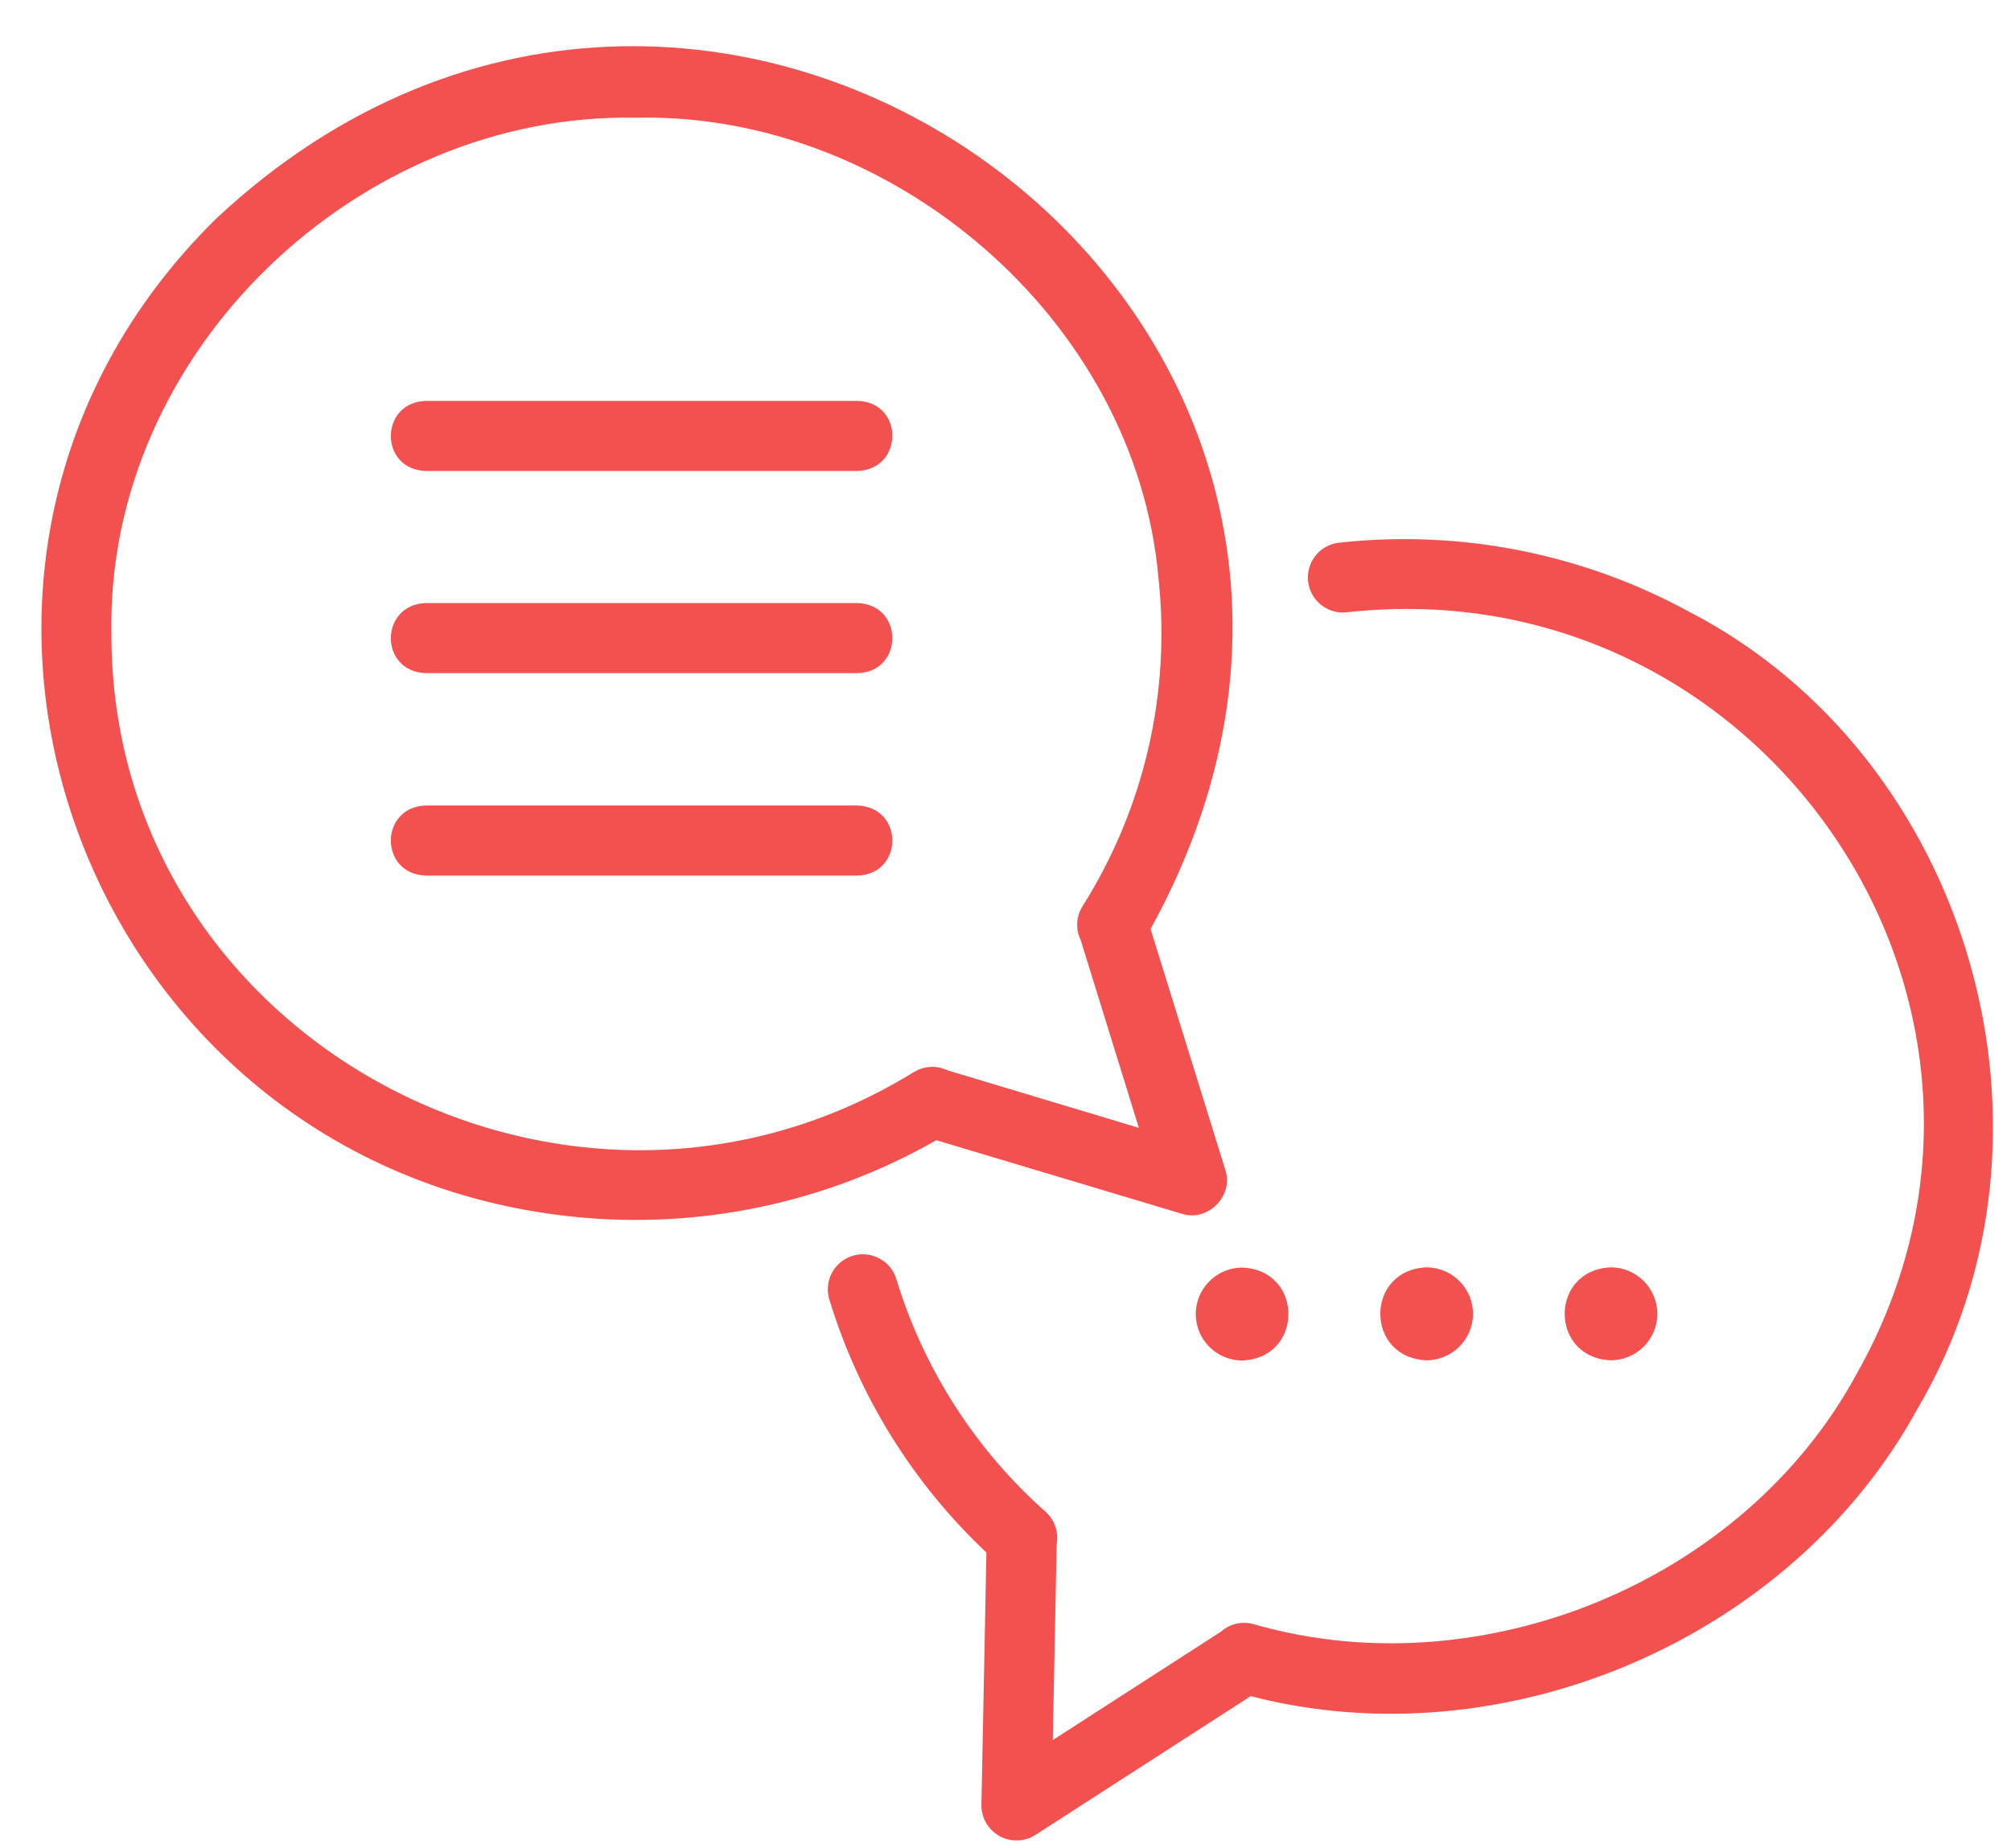
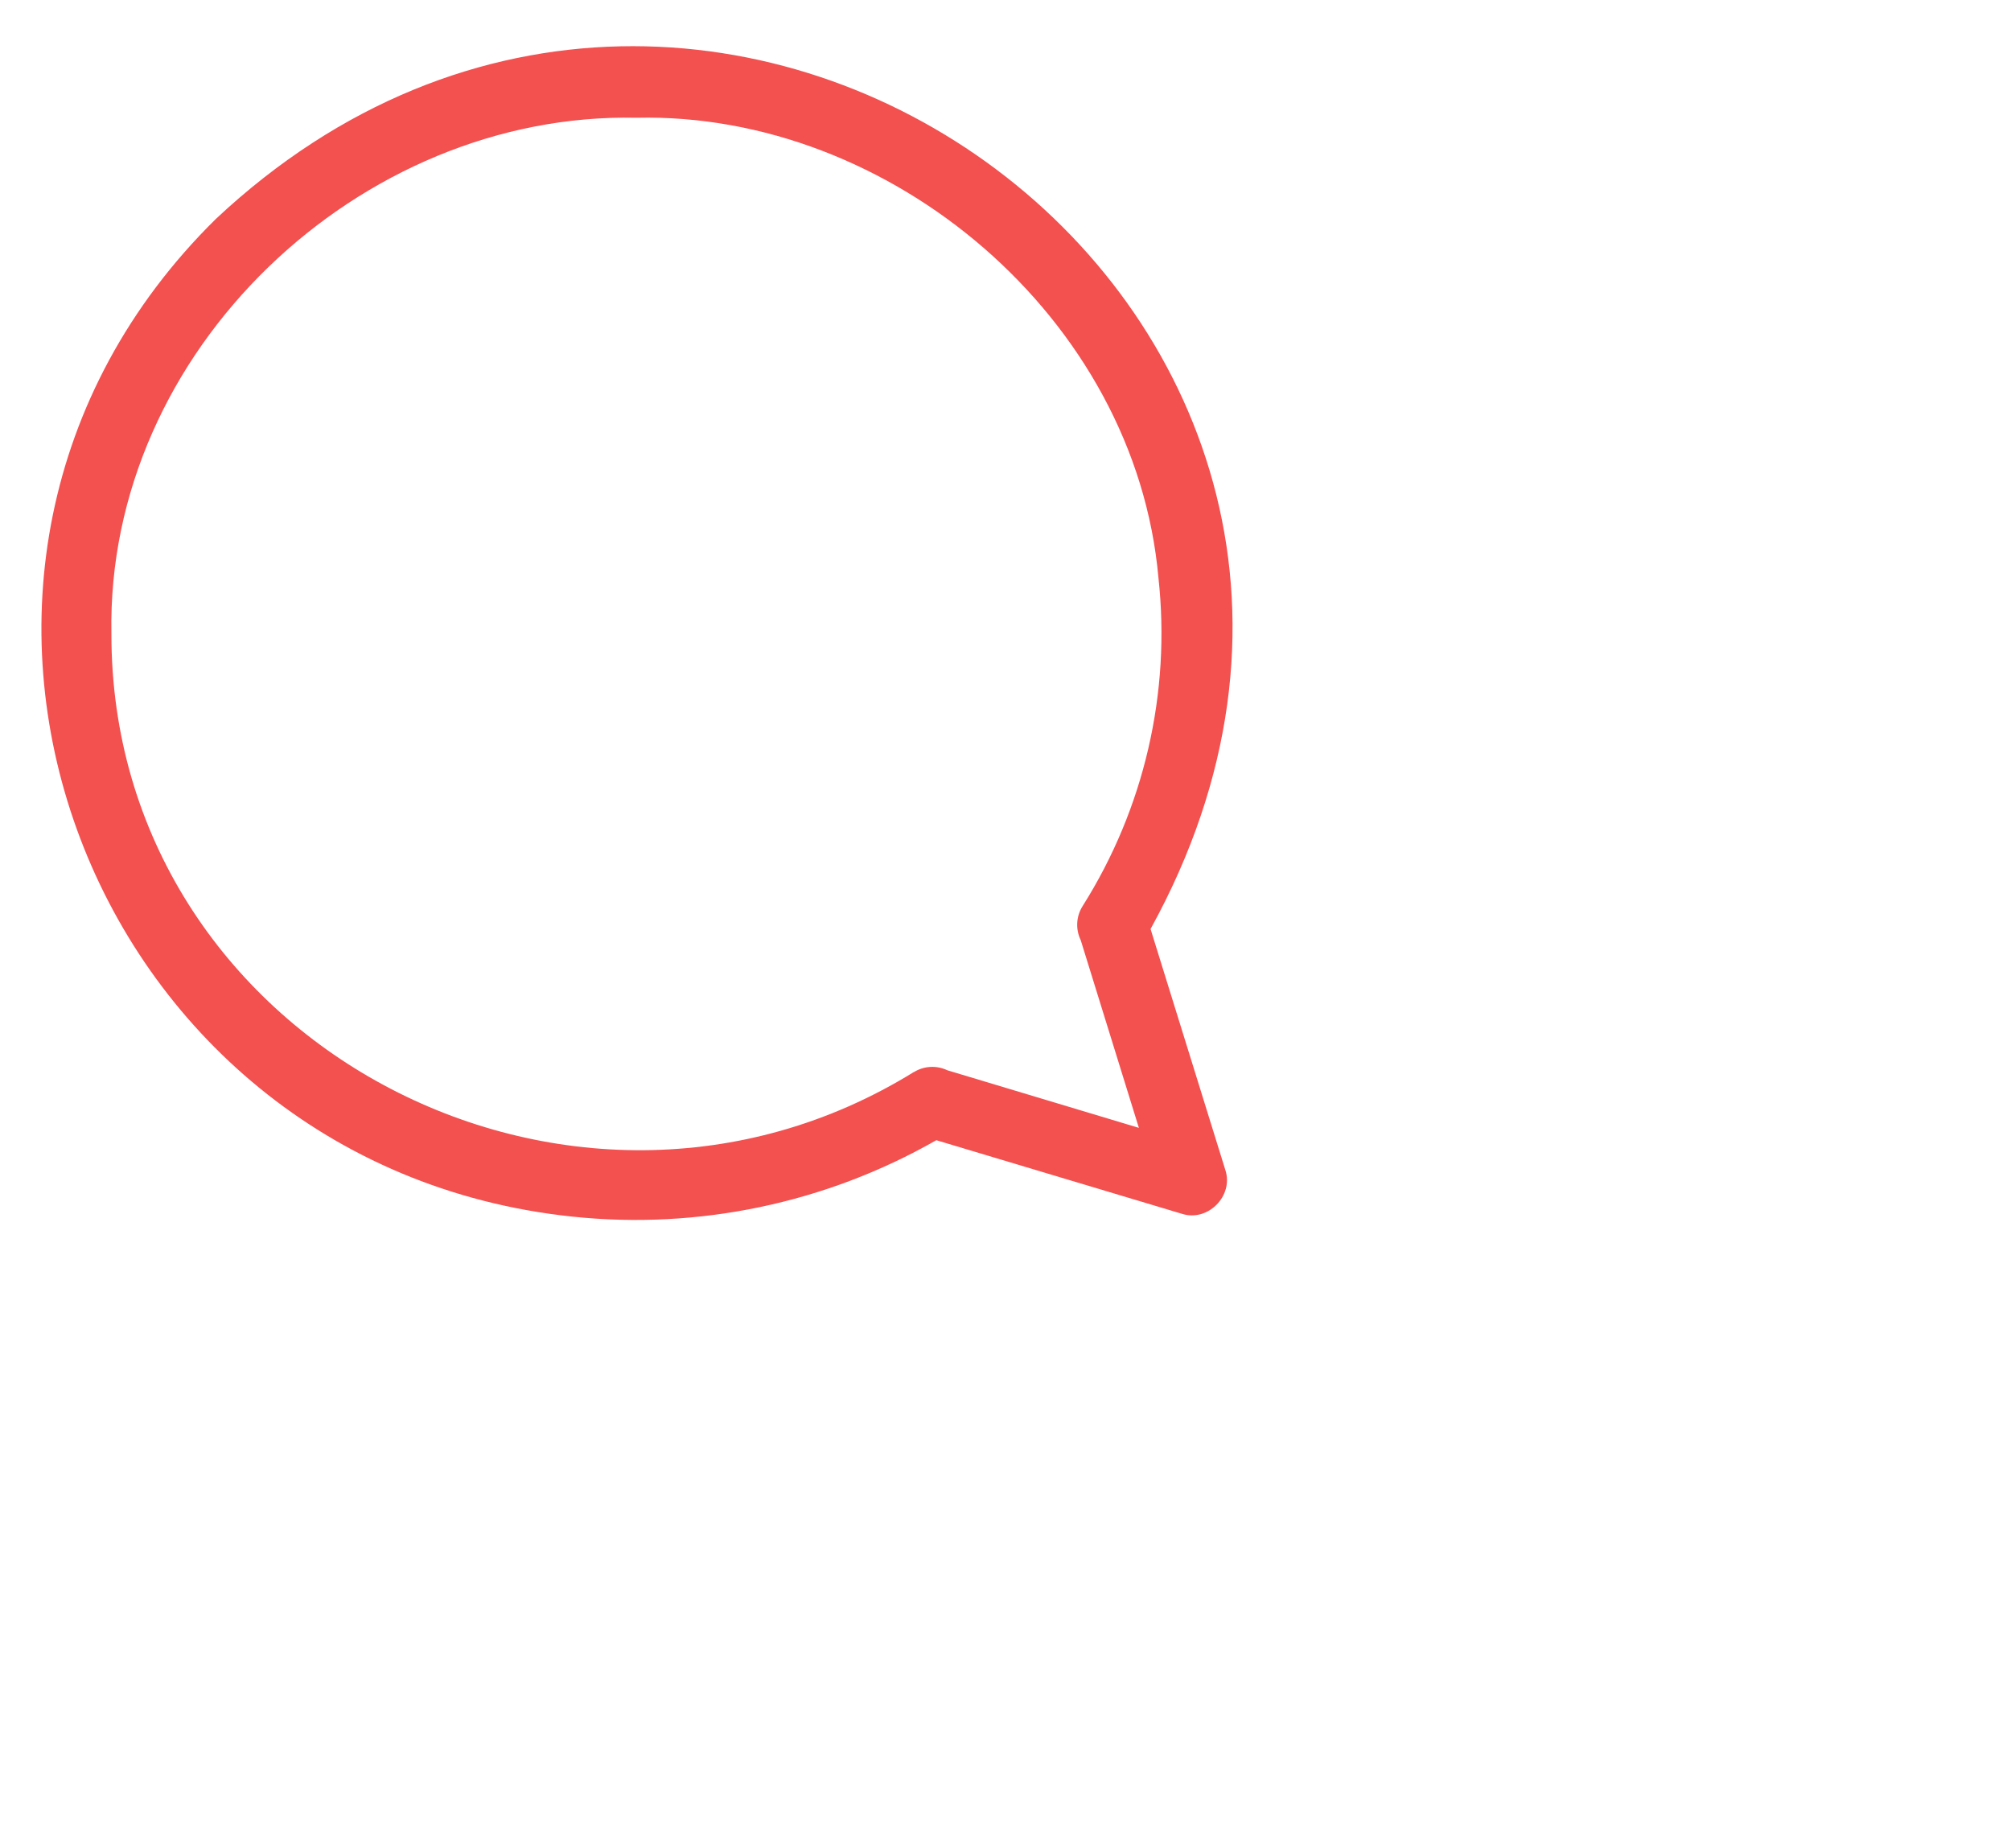
<svg xmlns="http://www.w3.org/2000/svg" width="37" height="34" viewBox="0 0 37 34" fill="none">
-   <path d="M31.056 11.242C29.101 10.182 26.87 9.742 24.659 9.981C24.573 9.987 24.489 10.011 24.413 10.051C24.336 10.09 24.268 10.145 24.213 10.211C24.158 10.277 24.116 10.354 24.091 10.436C24.067 10.519 24.058 10.606 24.067 10.691C24.076 10.777 24.103 10.86 24.144 10.936C24.186 11.011 24.243 11.077 24.311 11.131C24.378 11.184 24.456 11.223 24.54 11.245C24.623 11.268 24.71 11.274 24.795 11.262C32.432 10.423 37.974 18.526 34.162 25.27C32.087 29.11 27.241 31.082 23.065 29.878C22.961 29.849 22.852 29.846 22.747 29.87C22.642 29.895 22.544 29.945 22.464 30.016L19.37 32.01L19.442 28.401C19.461 28.292 19.452 28.181 19.416 28.077C19.38 27.973 19.317 27.881 19.235 27.808C17.947 26.665 16.999 25.189 16.495 23.542C16.472 23.459 16.432 23.382 16.379 23.315C16.325 23.248 16.259 23.193 16.183 23.152C16.108 23.111 16.025 23.085 15.94 23.077C15.855 23.068 15.768 23.076 15.687 23.102C15.605 23.127 15.528 23.168 15.463 23.223C15.397 23.278 15.342 23.345 15.303 23.421C15.264 23.497 15.24 23.581 15.233 23.666C15.226 23.752 15.236 23.837 15.263 23.919C15.805 25.691 16.8 27.29 18.149 28.56L18.057 33.2C18.055 33.317 18.084 33.432 18.143 33.533C18.201 33.634 18.286 33.718 18.388 33.775C18.489 33.831 18.605 33.86 18.722 33.856C18.838 33.853 18.952 33.818 19.05 33.755L23.012 31.202C27.676 32.412 32.972 30.149 35.284 25.907C38.257 20.867 36.255 13.918 31.056 11.242Z" fill="#F35050" />
  <path d="M21.743 22.328C22.222 22.485 22.704 21.998 22.544 21.52L21.169 17.09C27.34 5.886 13.177 -4.603 3.971 4.028C-2.555 10.457 1.495 21.425 10.523 22.38C12.85 22.626 15.195 22.135 17.227 20.975L21.743 22.328ZM16.815 19.72C10.509 23.617 2.039 19.159 2.05 11.658C1.951 6.445 6.624 2.057 11.71 2.166C16.381 2.059 20.89 5.851 21.314 10.629C21.545 12.742 21.053 14.871 19.919 16.668C19.86 16.761 19.826 16.867 19.82 16.977C19.814 17.087 19.836 17.196 19.884 17.295L20.954 20.748L17.431 19.689C17.334 19.643 17.227 19.621 17.119 19.627C17.011 19.633 16.907 19.665 16.815 19.722V19.72Z" fill="#F35050" />
-   <path d="M15.778 7.375H7.833C6.982 7.403 6.973 8.634 7.833 8.664H15.778C16.629 8.631 16.634 7.401 15.778 7.375ZM15.778 11.094H7.833C6.982 11.123 6.973 12.353 7.833 12.383H15.778C16.629 12.359 16.634 11.124 15.778 11.094ZM15.778 14.818H7.833C6.982 14.846 6.973 16.077 7.833 16.107H15.778C16.629 16.079 16.634 14.852 15.778 14.818ZM22 24.173C22.001 24.4 22.091 24.616 22.251 24.777C22.411 24.937 22.628 25.027 22.855 25.028C23.989 24.982 23.989 23.364 22.855 23.318C22.628 23.319 22.411 23.41 22.251 23.57C22.091 23.73 22.001 23.947 22 24.173ZM27.102 24.173C27.102 23.946 27.013 23.728 26.852 23.567C26.692 23.406 26.475 23.315 26.247 23.314C25.112 23.361 25.113 24.978 26.247 25.024C26.473 25.023 26.689 24.933 26.849 24.774C27.009 24.615 27.1 24.399 27.102 24.173ZM30.494 24.173C30.494 23.946 30.404 23.728 30.244 23.567C30.084 23.406 29.867 23.315 29.639 23.314C28.505 23.361 28.505 24.978 29.639 25.024C29.865 25.023 30.081 24.933 30.241 24.774C30.401 24.615 30.492 24.399 30.494 24.173Z" fill="#F35050" />
</svg>